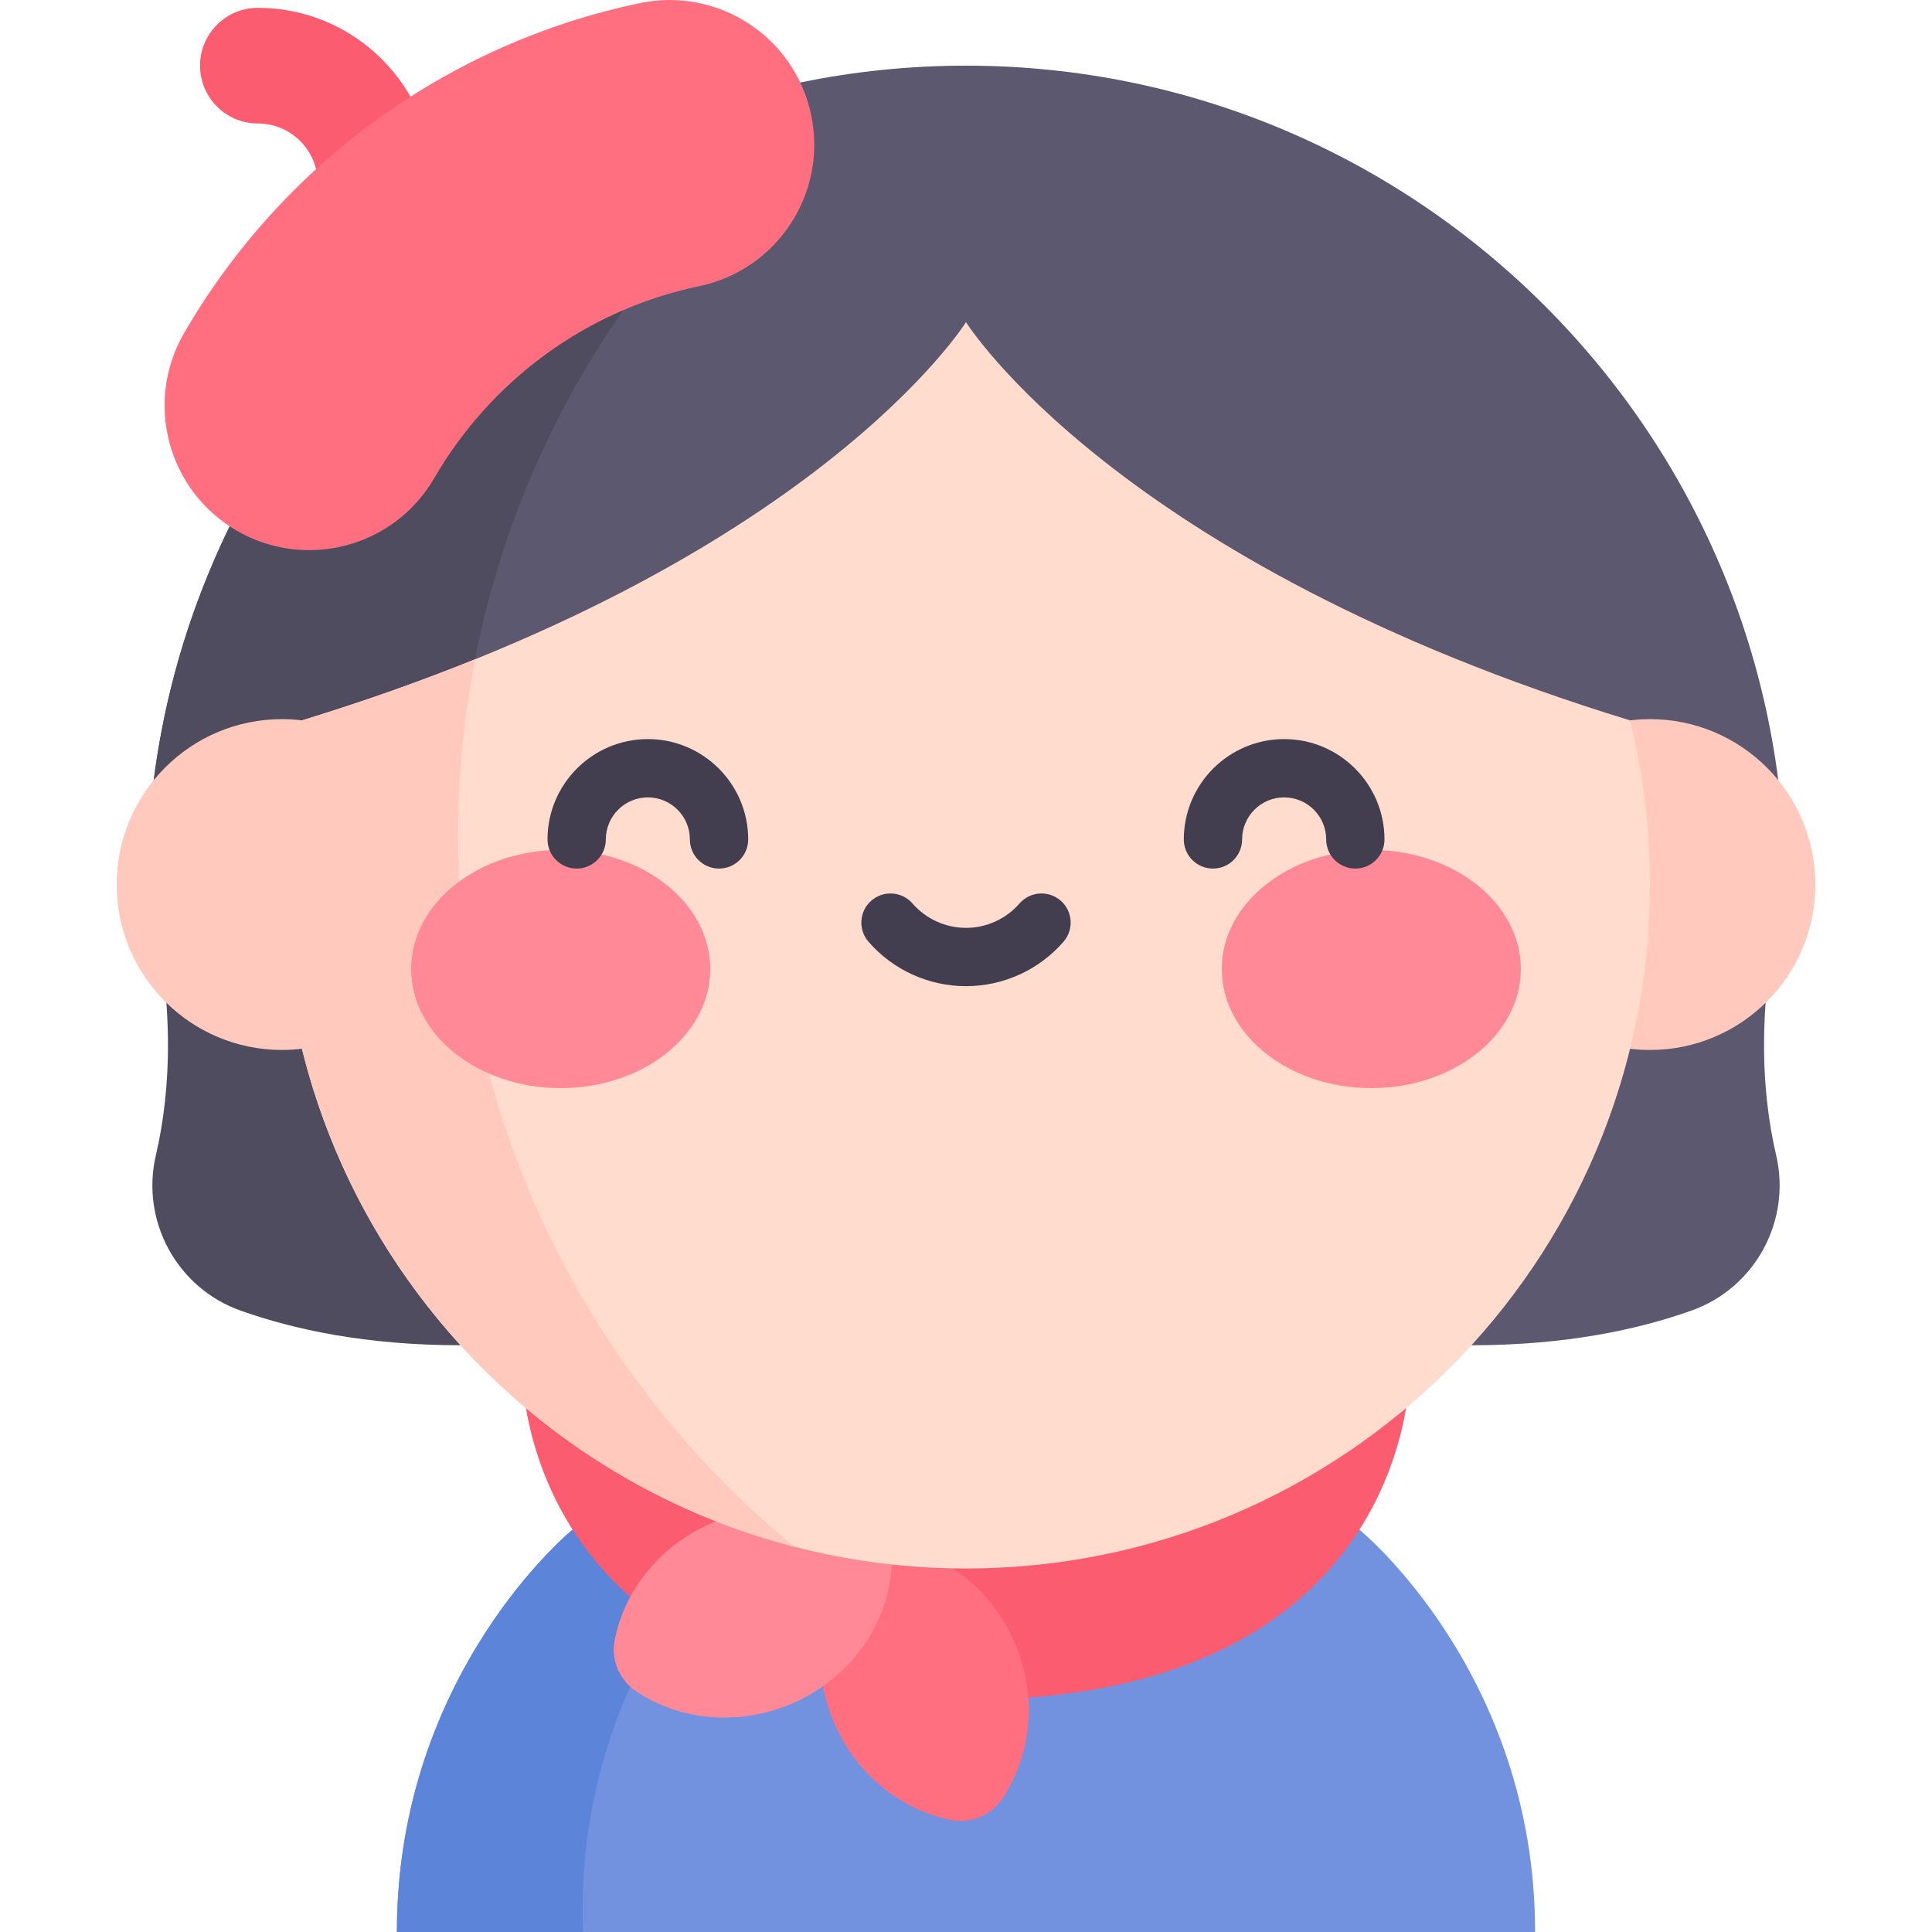
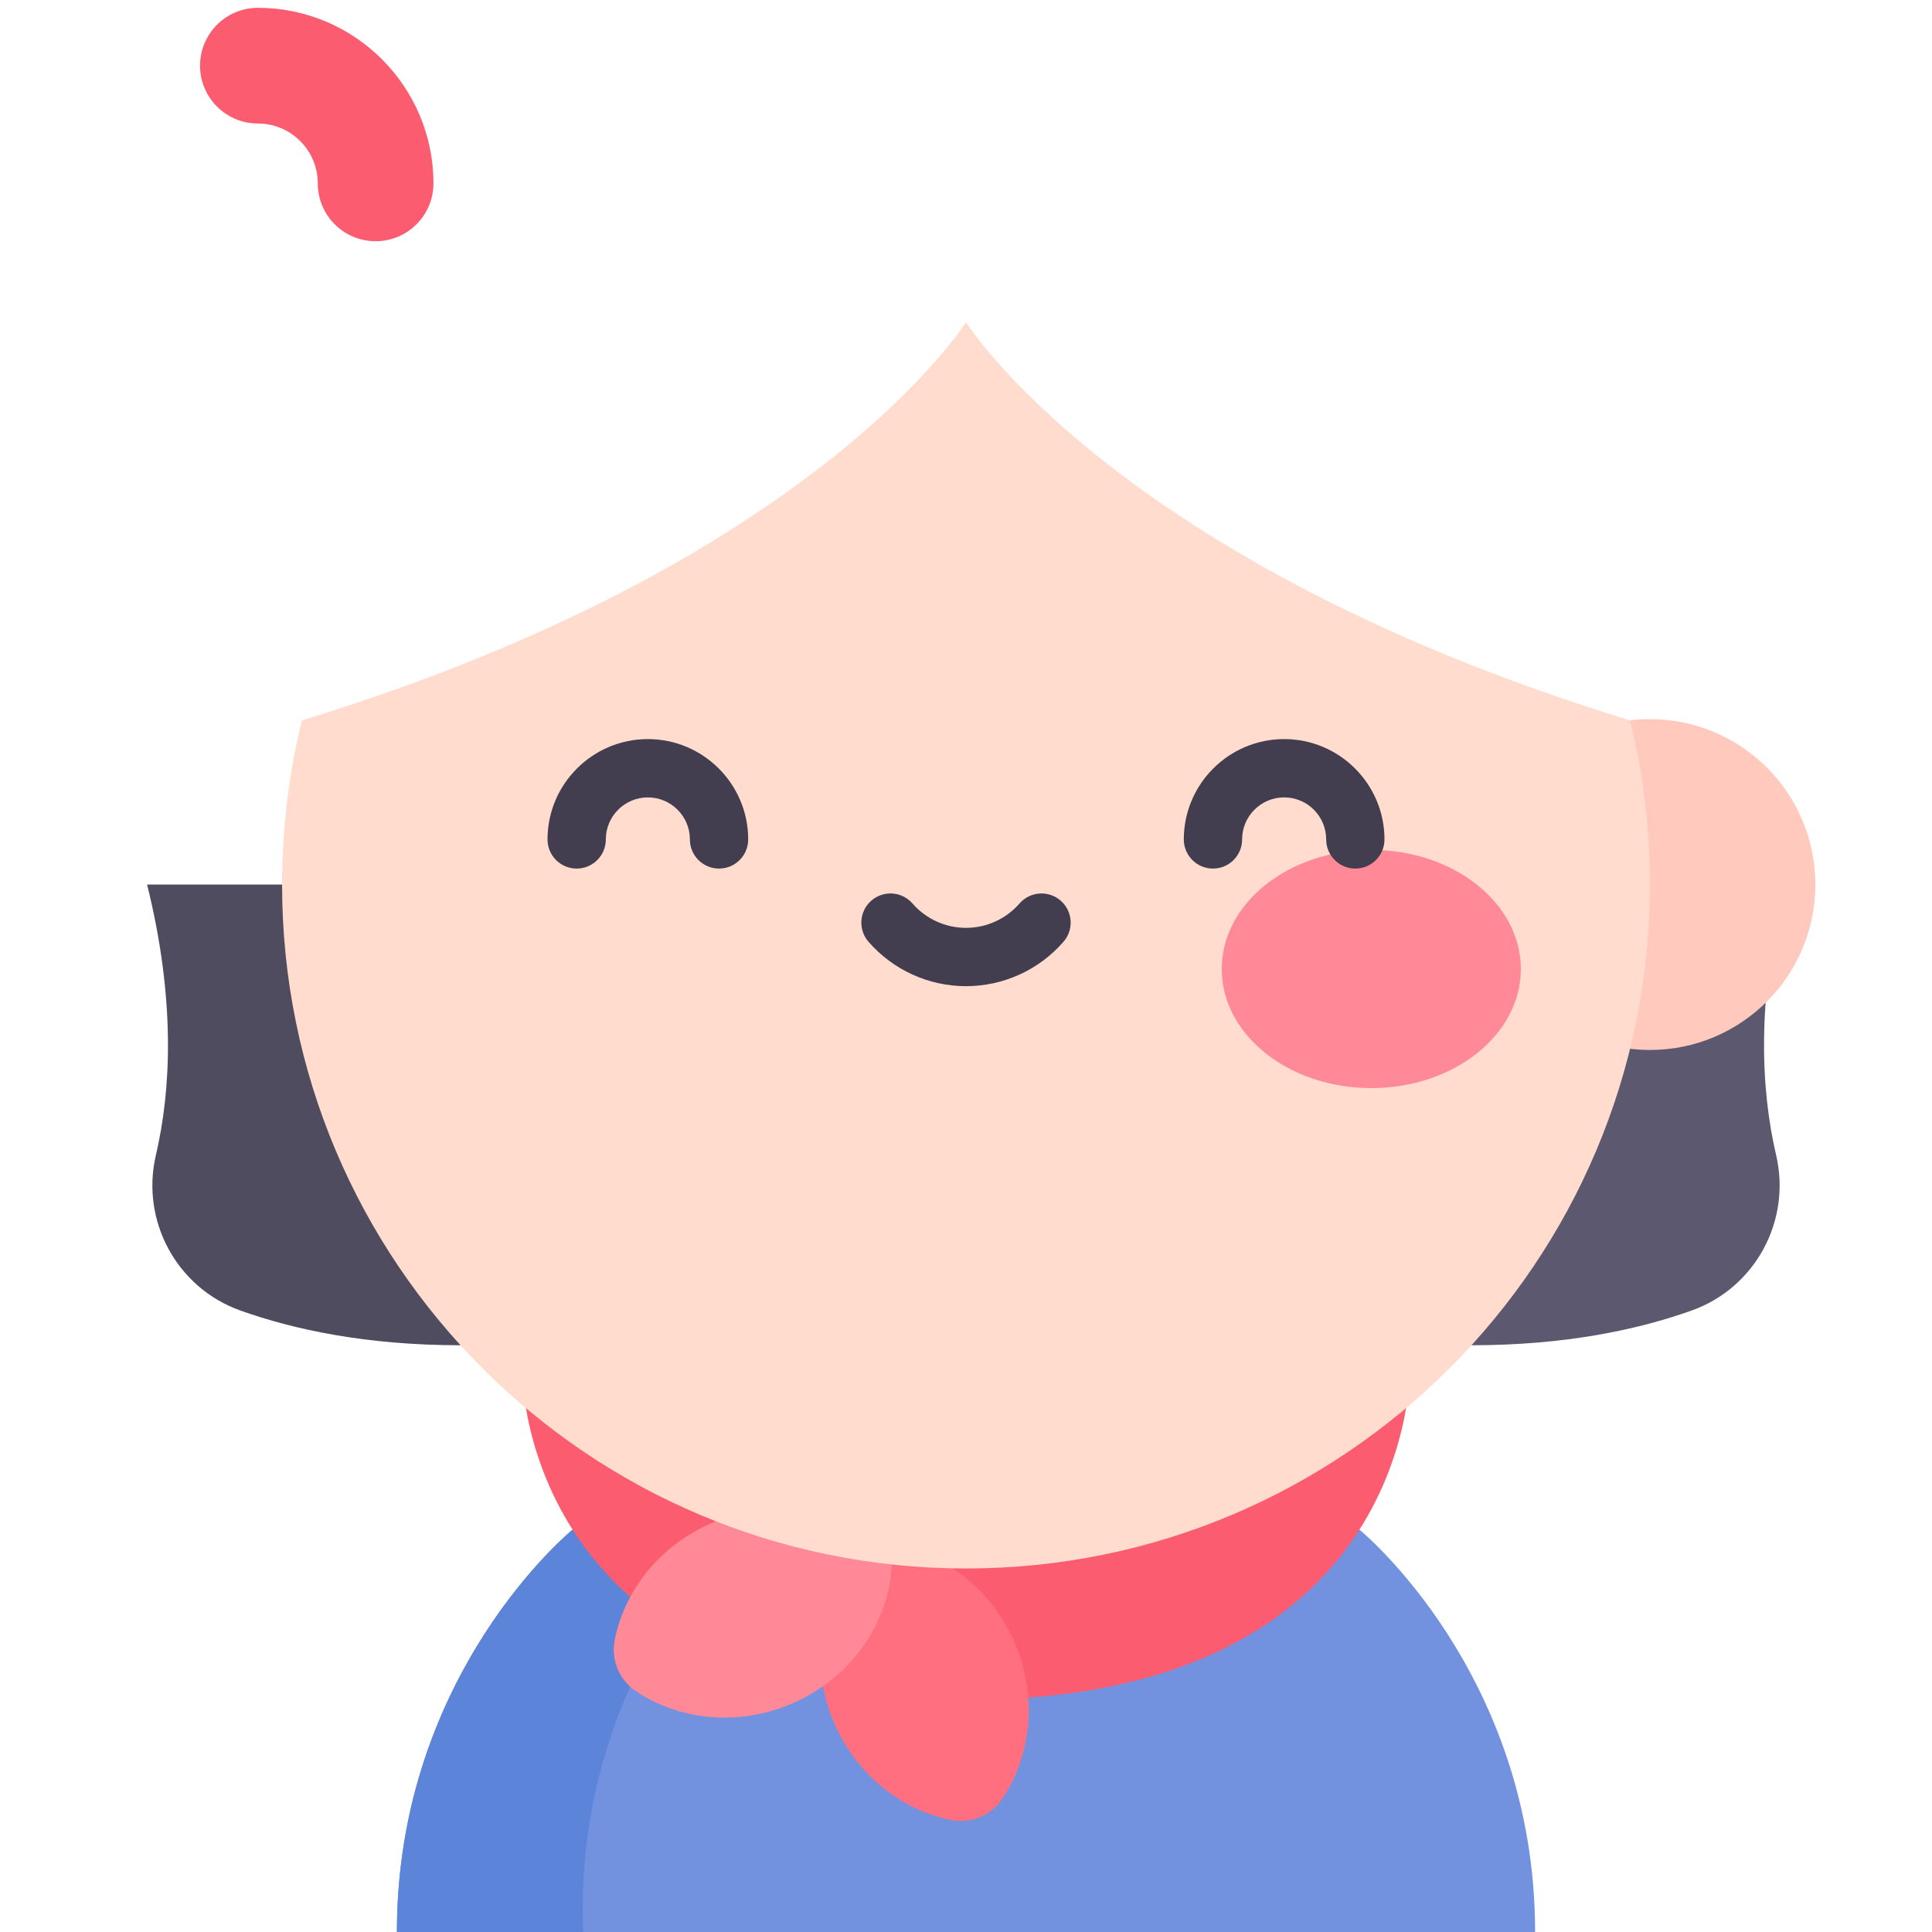
<svg xmlns="http://www.w3.org/2000/svg" id="Capa_1" enable-background="new 0 0 497 497" height="512" viewBox="0 0 497 497" width="512">
  <g>
    <path d="m456.908 297.171c3.94 16.9-5.4 34.14-21.75 39.96-13.71 4.89-32.38 8.93-56.62 8.93h-74.01v-118.51h154.63c-7.44 30.06-6.09 53.17-2.25 69.62z" fill="#5c586f" />
    <path d="m304.528 227.551v118.51h-186.06c-24.25 0-42.92-4.04-56.63-8.93-16.34-5.82-25.69-23.06-21.74-39.96 3.84-16.45 5.19-39.56-2.26-69.62z" fill="#4f4c5f" />
    <path d="m102.1 497c0-66.694 45.197-103.513 45.197-103.513h202.406s45.197 36.819 45.197 103.513z" fill="#7292df" />
    <g>
      <g>
        <path d="m96.626 62.055c-8.217 0-14.879-6.662-14.879-14.879 0-8.496-6.912-15.408-15.408-15.408-8.217 0-14.879-6.662-14.879-14.879s6.661-14.878 14.879-14.878c24.905 0 45.166 20.261 45.166 45.165-.001 8.218-6.662 14.879-14.879 14.879z" fill="#fc5c70" />
      </g>
    </g>
-     <path d="m459.158 227.548c0-116.157-94.501-210.658-210.658-210.658s-210.658 94.501-210.658 210.658z" fill="#5c586f" />
    <path d="m149.883 491.137c0-38.029 15.232-72.496 39.919-97.65h-42.505s-45.197 36.819-45.197 103.512h47.914c-.08-1.944-.131-3.897-.131-5.862z" fill="#5c84d9" />
    <path d="m362.767 351.322s1.873 85.965-114.266 85.965-114.266-85.965-114.266-85.965z" fill="#fc5c70" />
    <path d="m261.287 423.199c-6.826-16.552-22.427-26.616-38.343-26.324-11.494 11.013-15.465 29.149-8.638 45.701 5.673 13.755 17.405 23.029 30.342 25.604 5.065 1.008 10.287-1.146 13.169-5.431 7.36-10.947 9.143-25.795 3.47-39.55z" fill="#ff6f7f" />
    <path d="m183.733 391.521c-13.755 5.673-23.029 17.405-25.604 30.342-1.008 5.065 1.146 10.287 5.431 13.169 10.946 7.361 25.794 9.144 39.549 3.471 16.552-6.827 26.616-22.427 26.324-38.343-11.012-11.495-29.148-15.466-45.7-8.639z" fill="#ff8997" />
-     <path d="m182.298 52.778-18.209-18.209c-74.252 32.602-126.247 106.825-126.247 192.979h80.322c-.215-4.138-.328-8.303-.328-12.494 0-62.826 24.499-119.924 64.462-162.276z" fill="#4f4c5f" />
    <g>
      <g>
-         <path d="m60.885 136.505c-17.772-10.304-23.827-33.064-13.524-50.837 25.336-43.701 68.099-74.639 117.324-84.881 20.118-4.182 39.811 8.728 43.995 28.84 4.185 20.113-8.727 39.81-28.84 43.995-28.547 5.939-53.375 23.931-68.118 49.36-10.354 17.857-33.144 23.779-50.837 13.523z" fill="#ff6f7f" />
-       </g>
+         </g>
    </g>
    <circle cx="424.441" cy="227.548" fill="#ffcabd" r="42.553" />
    <path d="m424.437 227.55c0 97.169-78.768 175.937-175.937 175.937s-175.937-78.768-175.937-175.937c0-14.561 1.766-28.706 5.108-42.236 132.243-40.48 170.829-102.445 170.829-102.445s38.586 61.965 170.829 102.446c3.342 13.529 5.108 27.674 5.108 42.235z" fill="#ffdcce" />
-     <path d="m204.315 397.89c-52.798-43.377-86.479-109.172-86.479-182.837 0-15.551 1.517-30.746 4.382-45.459-13.507 5.459-28.314 10.75-44.538 15.718-1.68-.202-3.386-.318-5.121-.318-23.502 0-42.553 19.052-42.553 42.553 0 23.502 19.052 42.554 42.553 42.554 1.732 0 3.437-.116 5.115-.317 15.422 62.587 64.331 111.99 126.641 128.106z" fill="#ffcabd" />
    <g>
      <g>
        <g>
-           <ellipse cx="144.238" cy="249.276" fill="#ff8997" rx="38.471" ry="30.636" />
-         </g>
+           </g>
        <g>
          <ellipse cx="352.762" cy="249.276" fill="#ff8997" rx="38.471" ry="30.636" />
        </g>
      </g>
    </g>
    <g>
      <path d="m184.97 223.438c-4.142 0-7.5-3.358-7.5-7.5 0-5.961-4.85-10.811-10.811-10.811s-10.812 4.85-10.812 10.811c0 4.142-3.358 7.5-7.5 7.5s-7.5-3.358-7.5-7.5c0-14.232 11.579-25.811 25.812-25.811s25.811 11.579 25.811 25.811c0 4.143-3.358 7.5-7.5 7.5z" fill="#423e4f" />
    </g>
    <g>
      <path d="m348.653 223.438c-4.142 0-7.5-3.358-7.5-7.5 0-5.961-4.85-10.811-10.811-10.811s-10.812 4.85-10.812 10.811c0 4.142-3.358 7.5-7.5 7.5s-7.5-3.358-7.5-7.5c0-14.232 11.579-25.811 25.812-25.811s25.811 11.579 25.811 25.811c0 4.143-3.358 7.5-7.5 7.5z" fill="#423e4f" />
    </g>
    <g>
      <path d="m248.5 253.69c-9.612 0-18.752-4.163-25.078-11.422-2.721-3.123-2.396-7.86.727-10.582 3.123-2.721 7.86-2.396 10.582.727 3.476 3.989 8.495 6.276 13.769 6.276s10.293-2.288 13.77-6.277c2.722-3.123 7.458-3.448 10.582-.726 3.123 2.721 3.448 7.459.726 10.582-6.326 7.259-15.467 11.422-25.078 11.422z" fill="#423e4f" />
    </g>
  </g>
</svg>